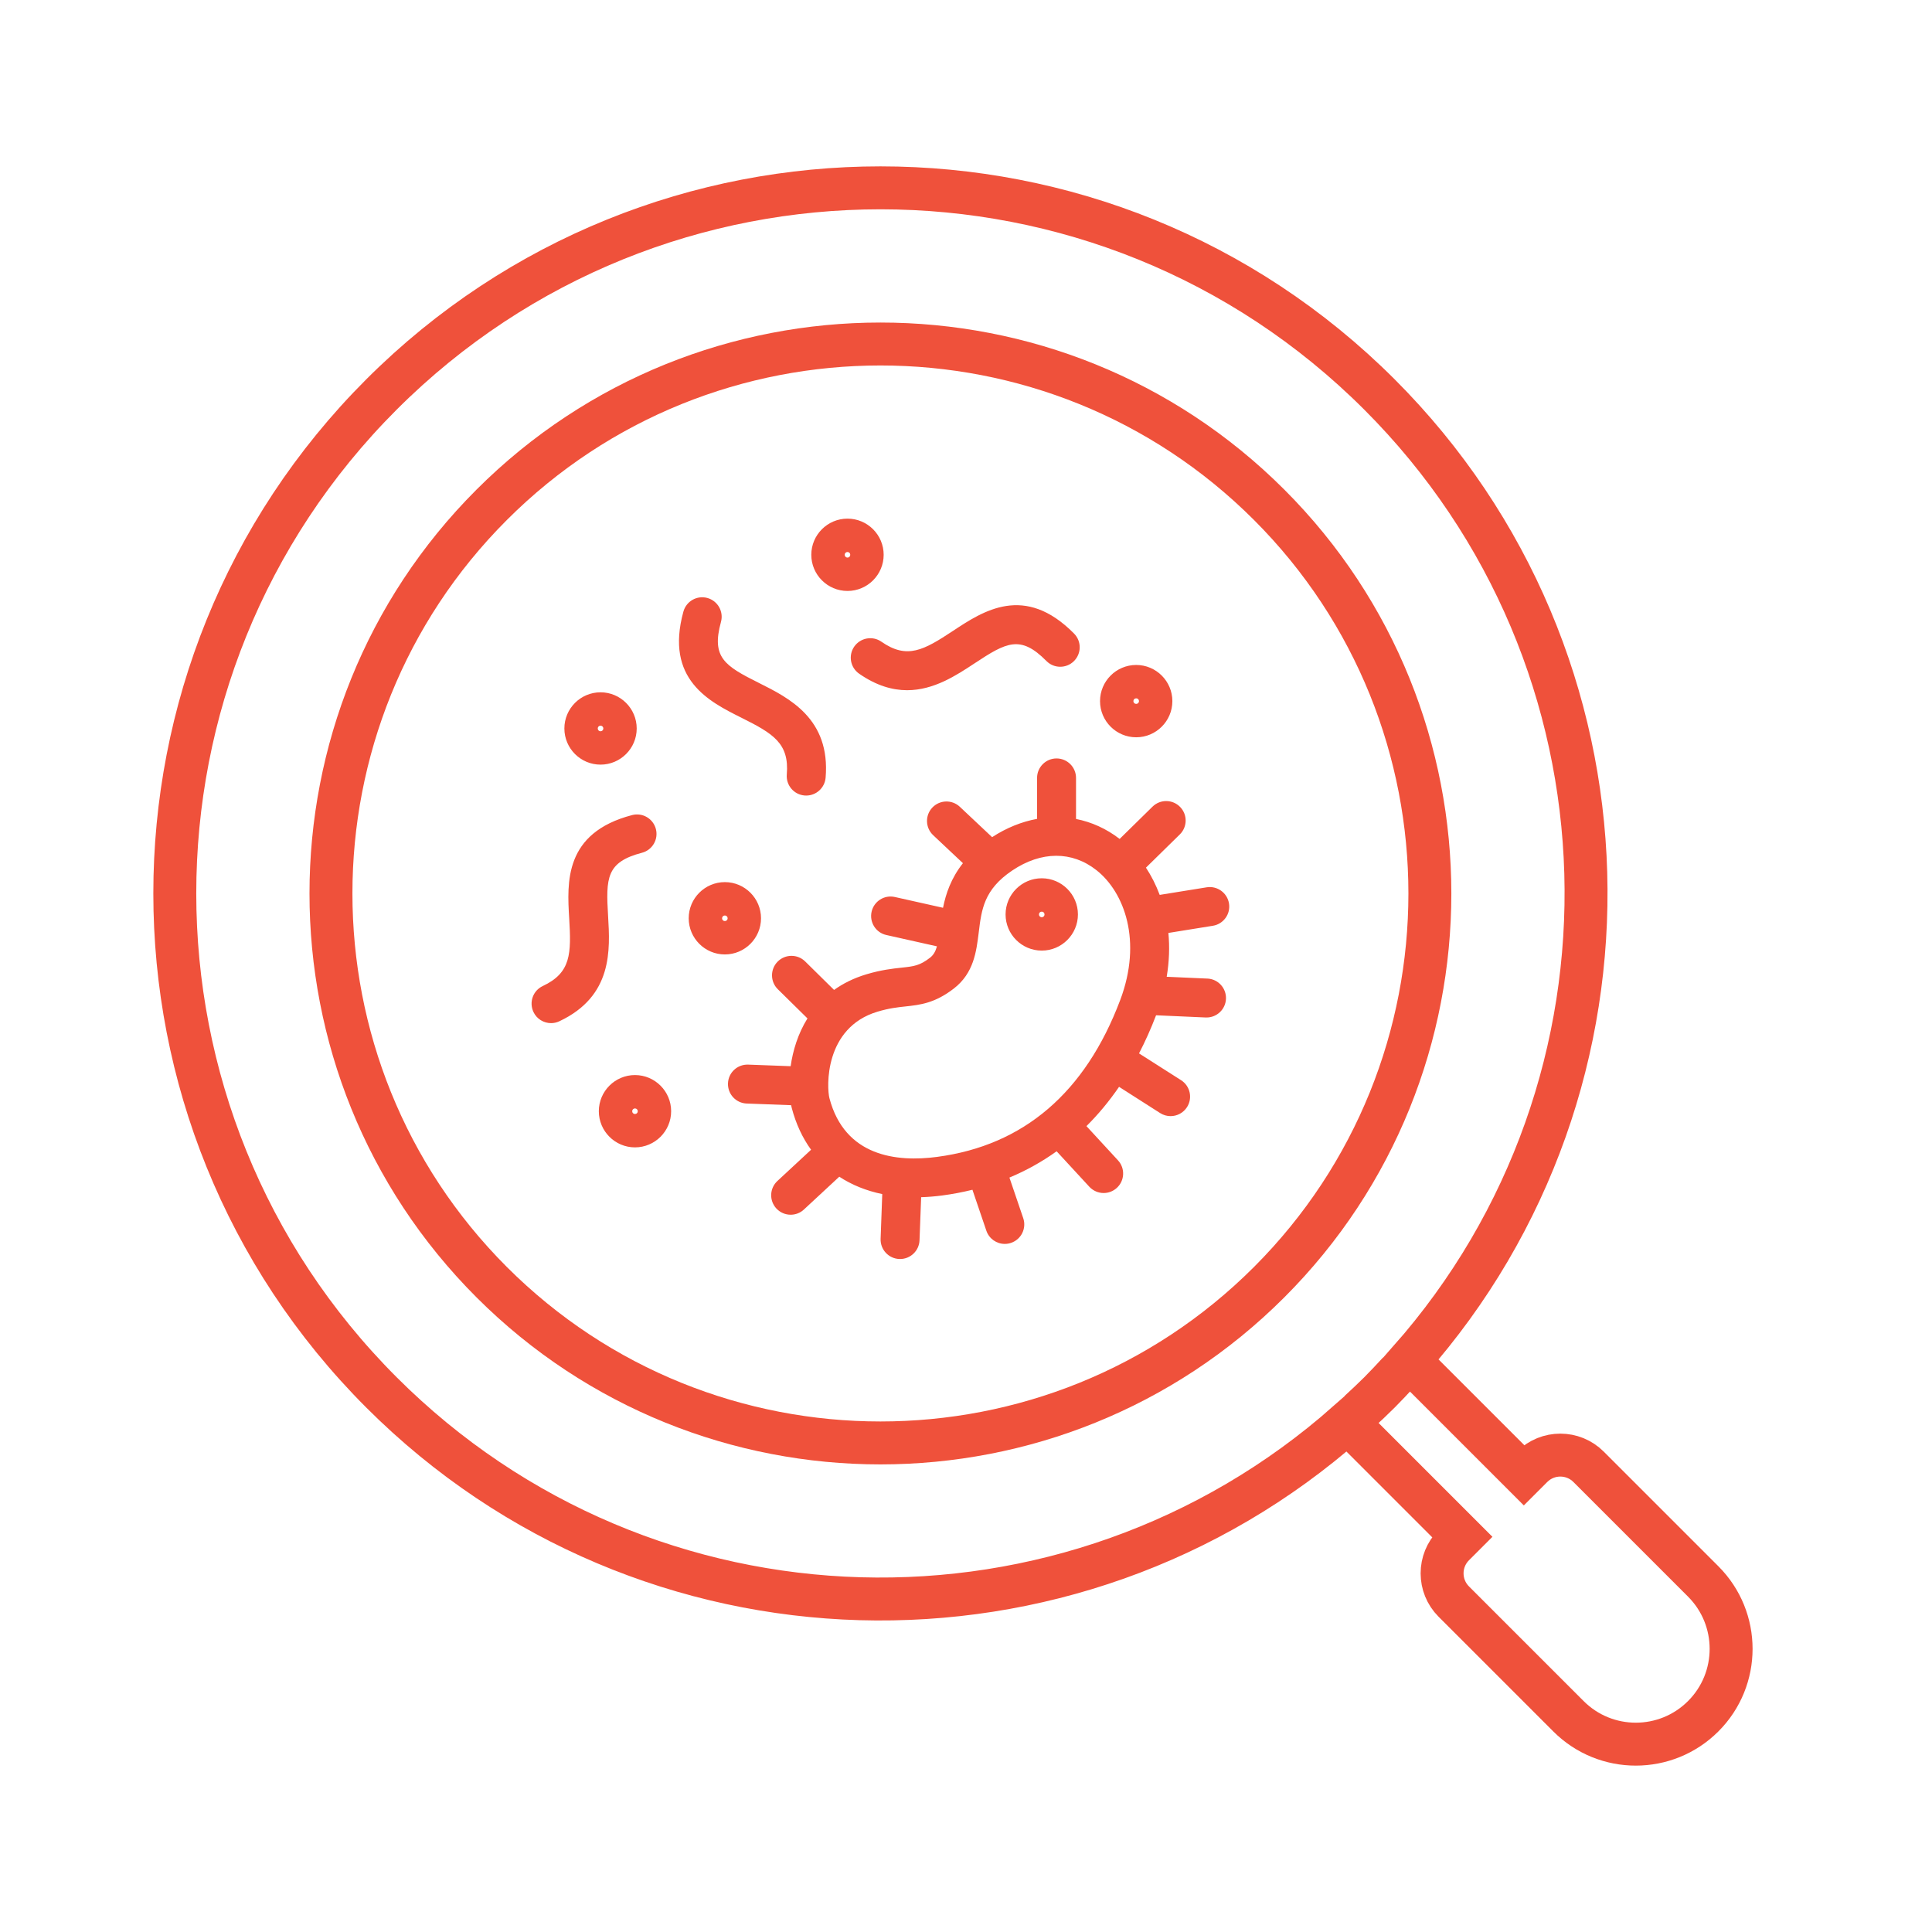
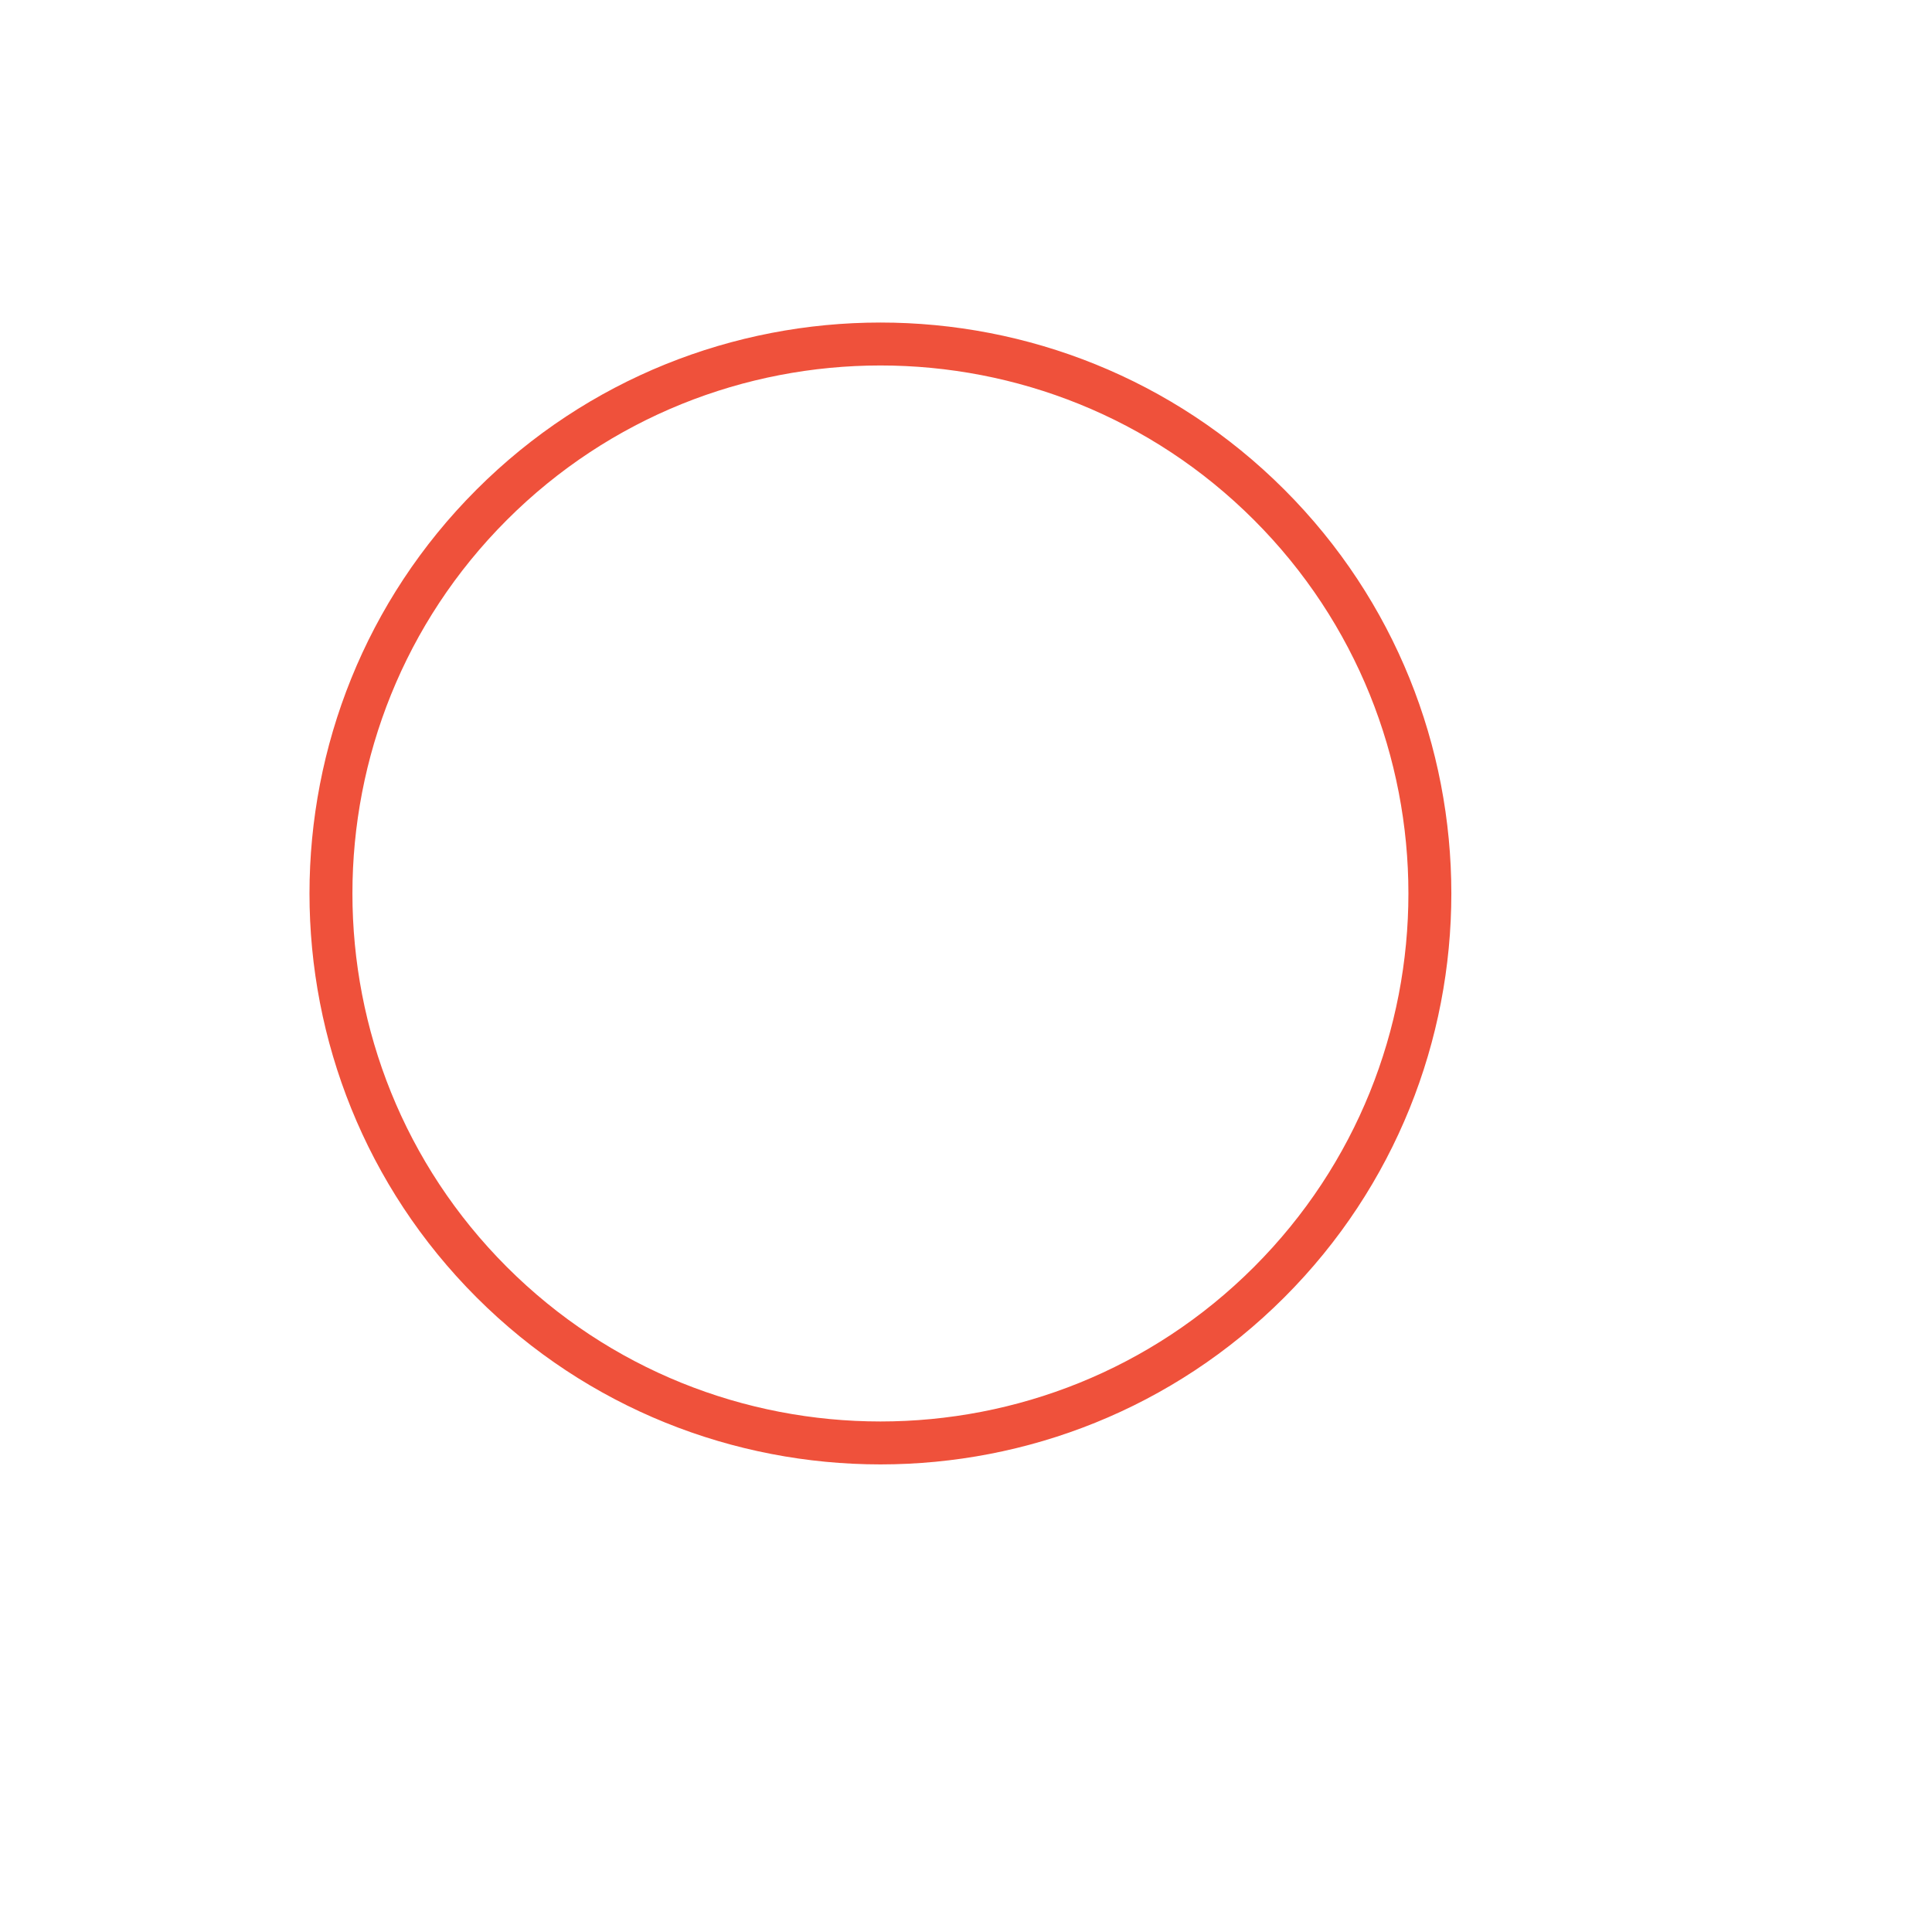
<svg xmlns="http://www.w3.org/2000/svg" id="leadership" viewBox="0 0 180 180">
  <g>
    <path d="M45.811,119.459c-19.97-19.97-19.967-52.464,0-72.43,19.97-19.97,52.458-19.973,72.431,0,19.967,19.963,19.97,52.46,0,72.43-19.967,19.97-52.461,19.967-72.431,0Z" fill="none" stroke="#ef513b" stroke-linejoin="round" stroke-width="4" />
-     <path d="M158.685,147.34l-10.682-10.682c-1.453-1.453-3.808-1.453-5.261,0l-.77.77-10.672-10.672c22.845-25.821,21.927-65.297-2.778-90.002-25.676-25.672-67.307-25.672-92.983,0-25.672,25.672-25.672,67.3.003,92.975,24.705,24.705,64.183,25.623,90.004,2.78l10.672,10.672-.772.772c-1.453,1.453-1.453,3.809,0,5.262l10.685,10.685c3.466,3.469,9.088,3.462,12.554-.003,3.465-3.465,3.465-9.088,0-12.557ZM126.625,131.53c.638-.59,1.275-1.181,1.895-1.801.618-.619,1.209-1.254,1.797-1.891-.585.639-1.179,1.272-1.797,1.891-.62.62-1.254,1.215-1.895,1.801Z" fill="none" stroke="#ef513b" stroke-miterlimit="10" stroke-width="4" />
  </g>
-   <path d="M97.059,85.457c-.148,0-.261-.115-.261-.261s.112-.259.261-.259c.146,0,.257.114.257.259s-.111.261-.257.261h0ZM100.428,85.196c0-1.857-1.513-3.369-3.369-3.369-1.86,0-3.372,1.512-3.372,3.369s1.512,3.369,3.372,3.369c1.856,0,3.369-1.512,3.369-3.369h0ZM59.159,103.79c-.144,0-.259-.115-.259-.259,0-.146.115-.261.259-.261.146,0,.261.115.261.261,0,.144-.115.259-.261.259h0ZM59.159,100.161c-1.856,0-3.368,1.51-3.368,3.369,0,1.857,1.512,3.368,3.368,3.368,1.857,0,3.369-1.51,3.369-3.368,0-1.859-1.512-3.369-3.369-3.369h0ZM67.534,85.814c-.146,0-.261-.114-.261-.259s.115-.261.261-.261c.144,0,.259.115.259.261s-.115.259-.259.259h0ZM70.902,85.554c0-1.857-1.512-3.369-3.368-3.369-1.86,0-3.369,1.512-3.369,3.369s1.509,3.369,3.369,3.369c1.856,0,3.368-1.512,3.368-3.369h0ZM55.951,67.61c.146,0,.261.114.261.259s-.115.261-.261.261c-.148,0-.259-.115-.259-.261s.111-.259.259-.259h0ZM55.951,71.239c1.857,0,3.369-1.512,3.369-3.369s-1.512-3.369-3.369-3.369c-1.86,0-3.369,1.512-3.369,3.369s1.509,3.369,3.369,3.369h0ZM105.857,65.062c.146,0,.261.114.261.259s-.115.259-.261.259c-.148,0-.261-.114-.261-.259s.112-.259.261-.259h0ZM105.857,68.691c1.857,0,3.369-1.512,3.369-3.369s-1.512-3.369-3.369-3.369c-1.86,0-3.369,1.512-3.369,3.369s1.509,3.369,3.369,3.369h0ZM78.96,51.428c.144,0,.257.115.257.261,0,.144-.112.259-.257.259-.148,0-.261-.115-.261-.259,0-.146.112-.261.261-.261h0ZM78.96,55.058c1.856,0,3.369-1.512,3.369-3.369,0-1.859-1.513-3.369-3.369-3.369-1.86,0-3.373,1.51-3.373,3.369,0,1.857,1.513,3.369,3.373,3.369h0ZM63.672,56.98c.266-.966,1.263-1.534,2.232-1.268.965.266,1.533,1.263,1.267,2.229-.91,3.314.347,4.092,3.532,5.684,2.818,1.408,6.68,3.337,6.218,8.833-.083.946-.874,1.662-1.809,1.662-.048,0-.102-.003-.154-.006-.998-.084-1.739-.962-1.654-1.961.244-2.909-1.28-3.811-4.223-5.282-3.015-1.506-7.146-3.569-5.41-9.89h0ZM52.113,95.15c-.251.117-.511.173-.771.173-.682,0-1.335-.385-1.643-1.042-.426-.908-.04-1.988.868-2.414,2.643-1.242,2.66-3.014,2.464-6.298-.203-3.364-.48-7.972,5.862-9.63.967-.253,1.959.327,2.213,1.297.254.97-.326,1.961-1.297,2.214-3.324.87-3.369,2.345-3.154,5.9.186,3.146.447,7.454-4.543,9.8h0ZM82.116,59.785c2.396,1.667,3.941.798,6.684-1.015,2.812-1.857,6.666-4.403,11.271.261.704.714.695,1.863-.018,2.566-.71.704-1.86.698-2.564-.016-2.417-2.445-3.717-1.745-6.686.217-1.697,1.12-3.795,2.506-6.288,2.507-1.37,0-2.864-.421-4.473-1.54-.823-.572-1.025-1.703-.453-2.526.576-.823,1.703-1.026,2.528-.454h0ZM87.321,107.783c8.054-1.071,13.791-5.985,17.045-14.607,2.077-5.503.39-10.04-2.201-12.095-2.284-1.808-5.148-1.799-7.86.024-2.634,1.771-2.859,3.626-3.119,5.774-.219,1.772-.459,3.782-2.314,5.217h0c-1.777,1.376-3.157,1.525-4.491,1.67-.762.082-1.551.168-2.618.487-5,1.493-4.739,7.097-4.486,8.065,1.434,5.431,6.254,5.969,10.043,5.466h0ZM112.486,91.172l-3.787-.168c.238-1.431.281-2.8.157-4.084l4.144-.668c.989-.159,1.664-1.091,1.503-2.08-.161-.989-1.092-1.662-2.081-1.503l-4.376.706c-.345-.924-.777-1.772-1.28-2.537l3.154-3.095c.718-.703.726-1.851.025-2.566-.702-.715-1.851-.726-2.565-.025l-3.065,3.009c-1.24-.958-2.622-1.577-4.064-1.86v-3.824c0-1.003-.814-1.815-1.815-1.815s-1.814.813-1.814,1.815v3.815c-1.421.261-2.843.826-4.189,1.704l-3.009-2.831c-.729-.685-1.875-.651-2.564.079-.687.729-.651,1.877.078,2.565l2.776,2.612c-1.103,1.399-1.591,2.838-1.854,4.155l-4.491-1.005c-.977-.22-1.948.397-2.165,1.375-.217.978.395,1.948,1.372,2.166l4.718,1.056c-.132.469-.32.806-.641,1.056h0c-.967.749-1.499.806-2.66.931-.839.091-1.882.204-3.27.618-1.179.353-2.174.855-3.015,1.456l-2.691-2.653c-.714-.704-1.864-.694-2.568.018-.702.714-.695,1.863.017,2.567l2.764,2.722c-.892,1.435-1.363,3.013-1.566,4.452l-3.958-.147c-1.008-.035-1.845.744-1.881,1.745-.037,1.002.744,1.844,1.745,1.881l4.136.154c.022.095.043.188.064.273.39,1.477.998,2.774,1.796,3.878l-3.136,2.91c-.735.682-.777,1.83-.096,2.565.359.384.844.579,1.33.579.442,0,.887-.159,1.234-.484l3.296-3.058c1.165.764,2.507,1.309,4.004,1.619l-.153,4.167c-.037,1.002.744,1.844,1.744,1.881.025.001.049.001.07.001.971,0,1.775-.768,1.811-1.748l.152-4.01c.641-.02,1.3-.074,1.977-.163.958-.127,1.893-.306,2.801-.531l1.297,3.816c.257.754.962,1.23,1.718,1.23.194,0,.39-.031.584-.098.95-.322,1.457-1.354,1.134-2.302l-1.286-3.78c1.564-.655,3.033-1.472,4.397-2.45l3.046,3.303c.361.388.847.585,1.338.585.438,0,.879-.159,1.228-.48.737-.679.783-1.828.106-2.564l-2.939-3.189c1.101-1.092,2.113-2.312,3.038-3.659l3.826,2.443c.303.193.641.285.973.285.599,0,1.186-.296,1.534-.839.539-.846.29-1.967-.553-2.507l-3.92-2.498c.582-1.119,1.11-2.302,1.588-3.551l4.618.205c.027.001.054.001.082.001.965,0,1.77-.759,1.812-1.734.044-1.002-.732-1.849-1.733-1.893h0Z" fill="#ef513b" fill-rule="evenodd" stroke-width="0" />
</svg>